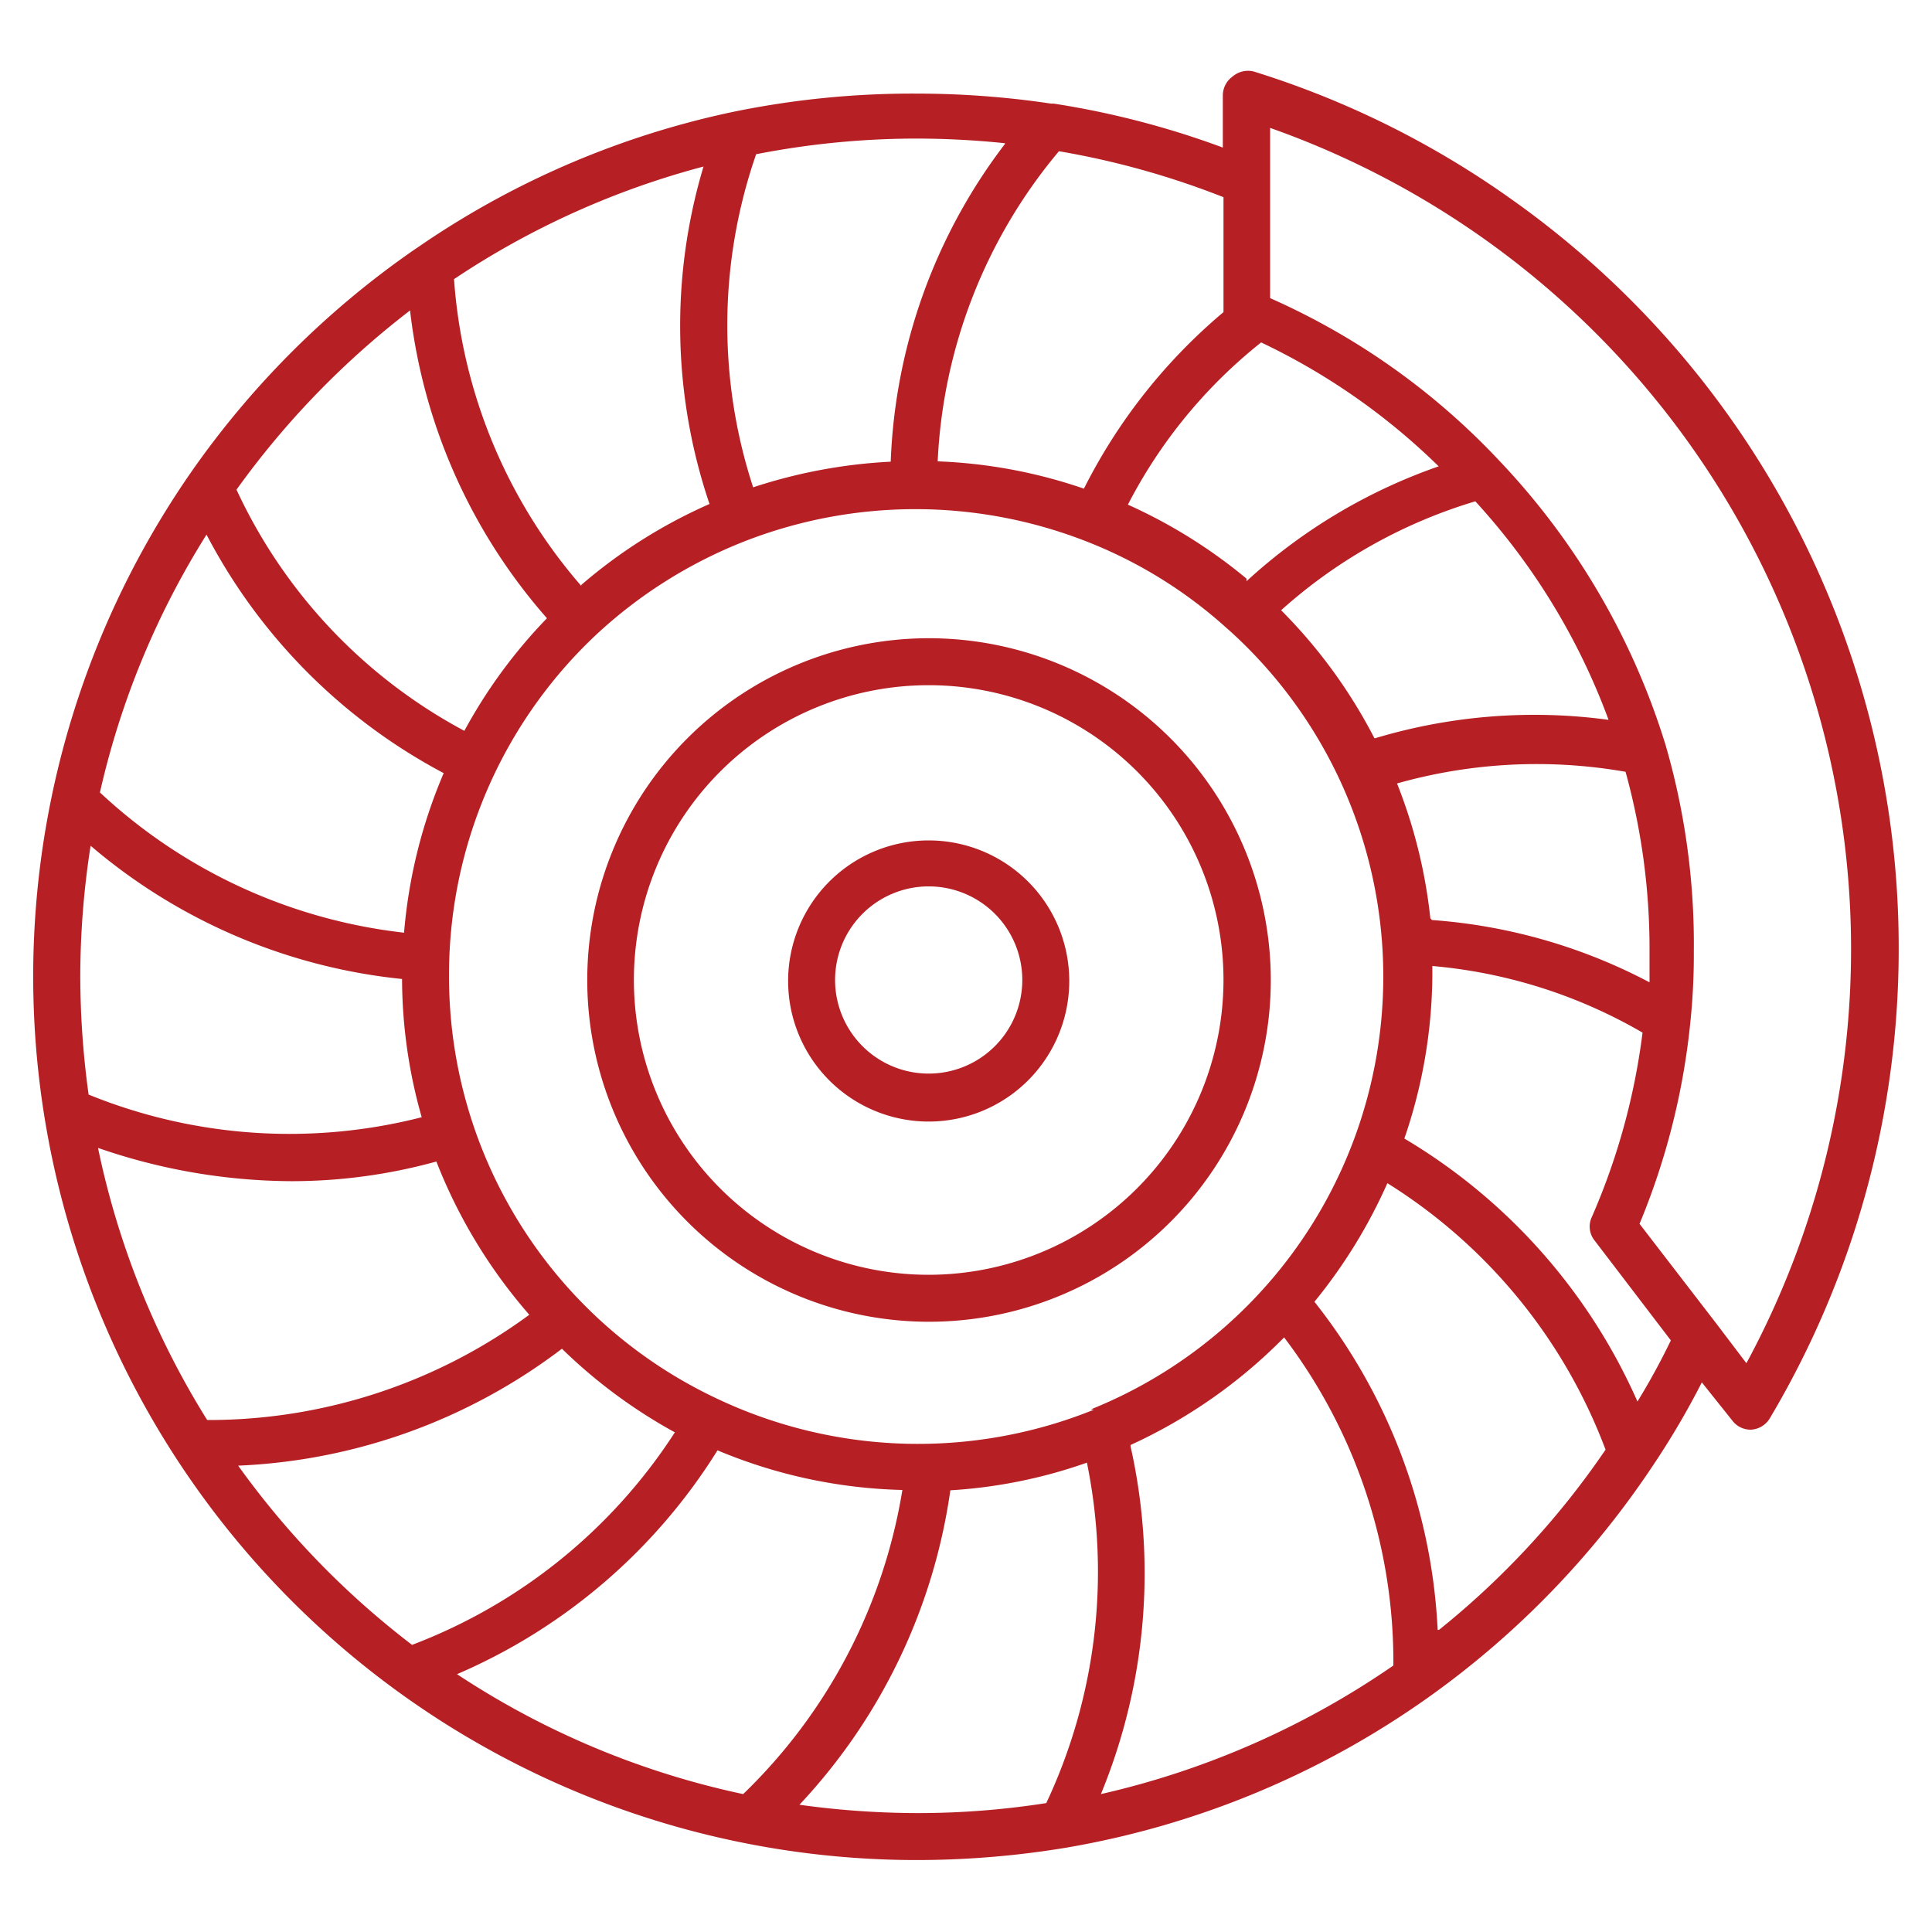
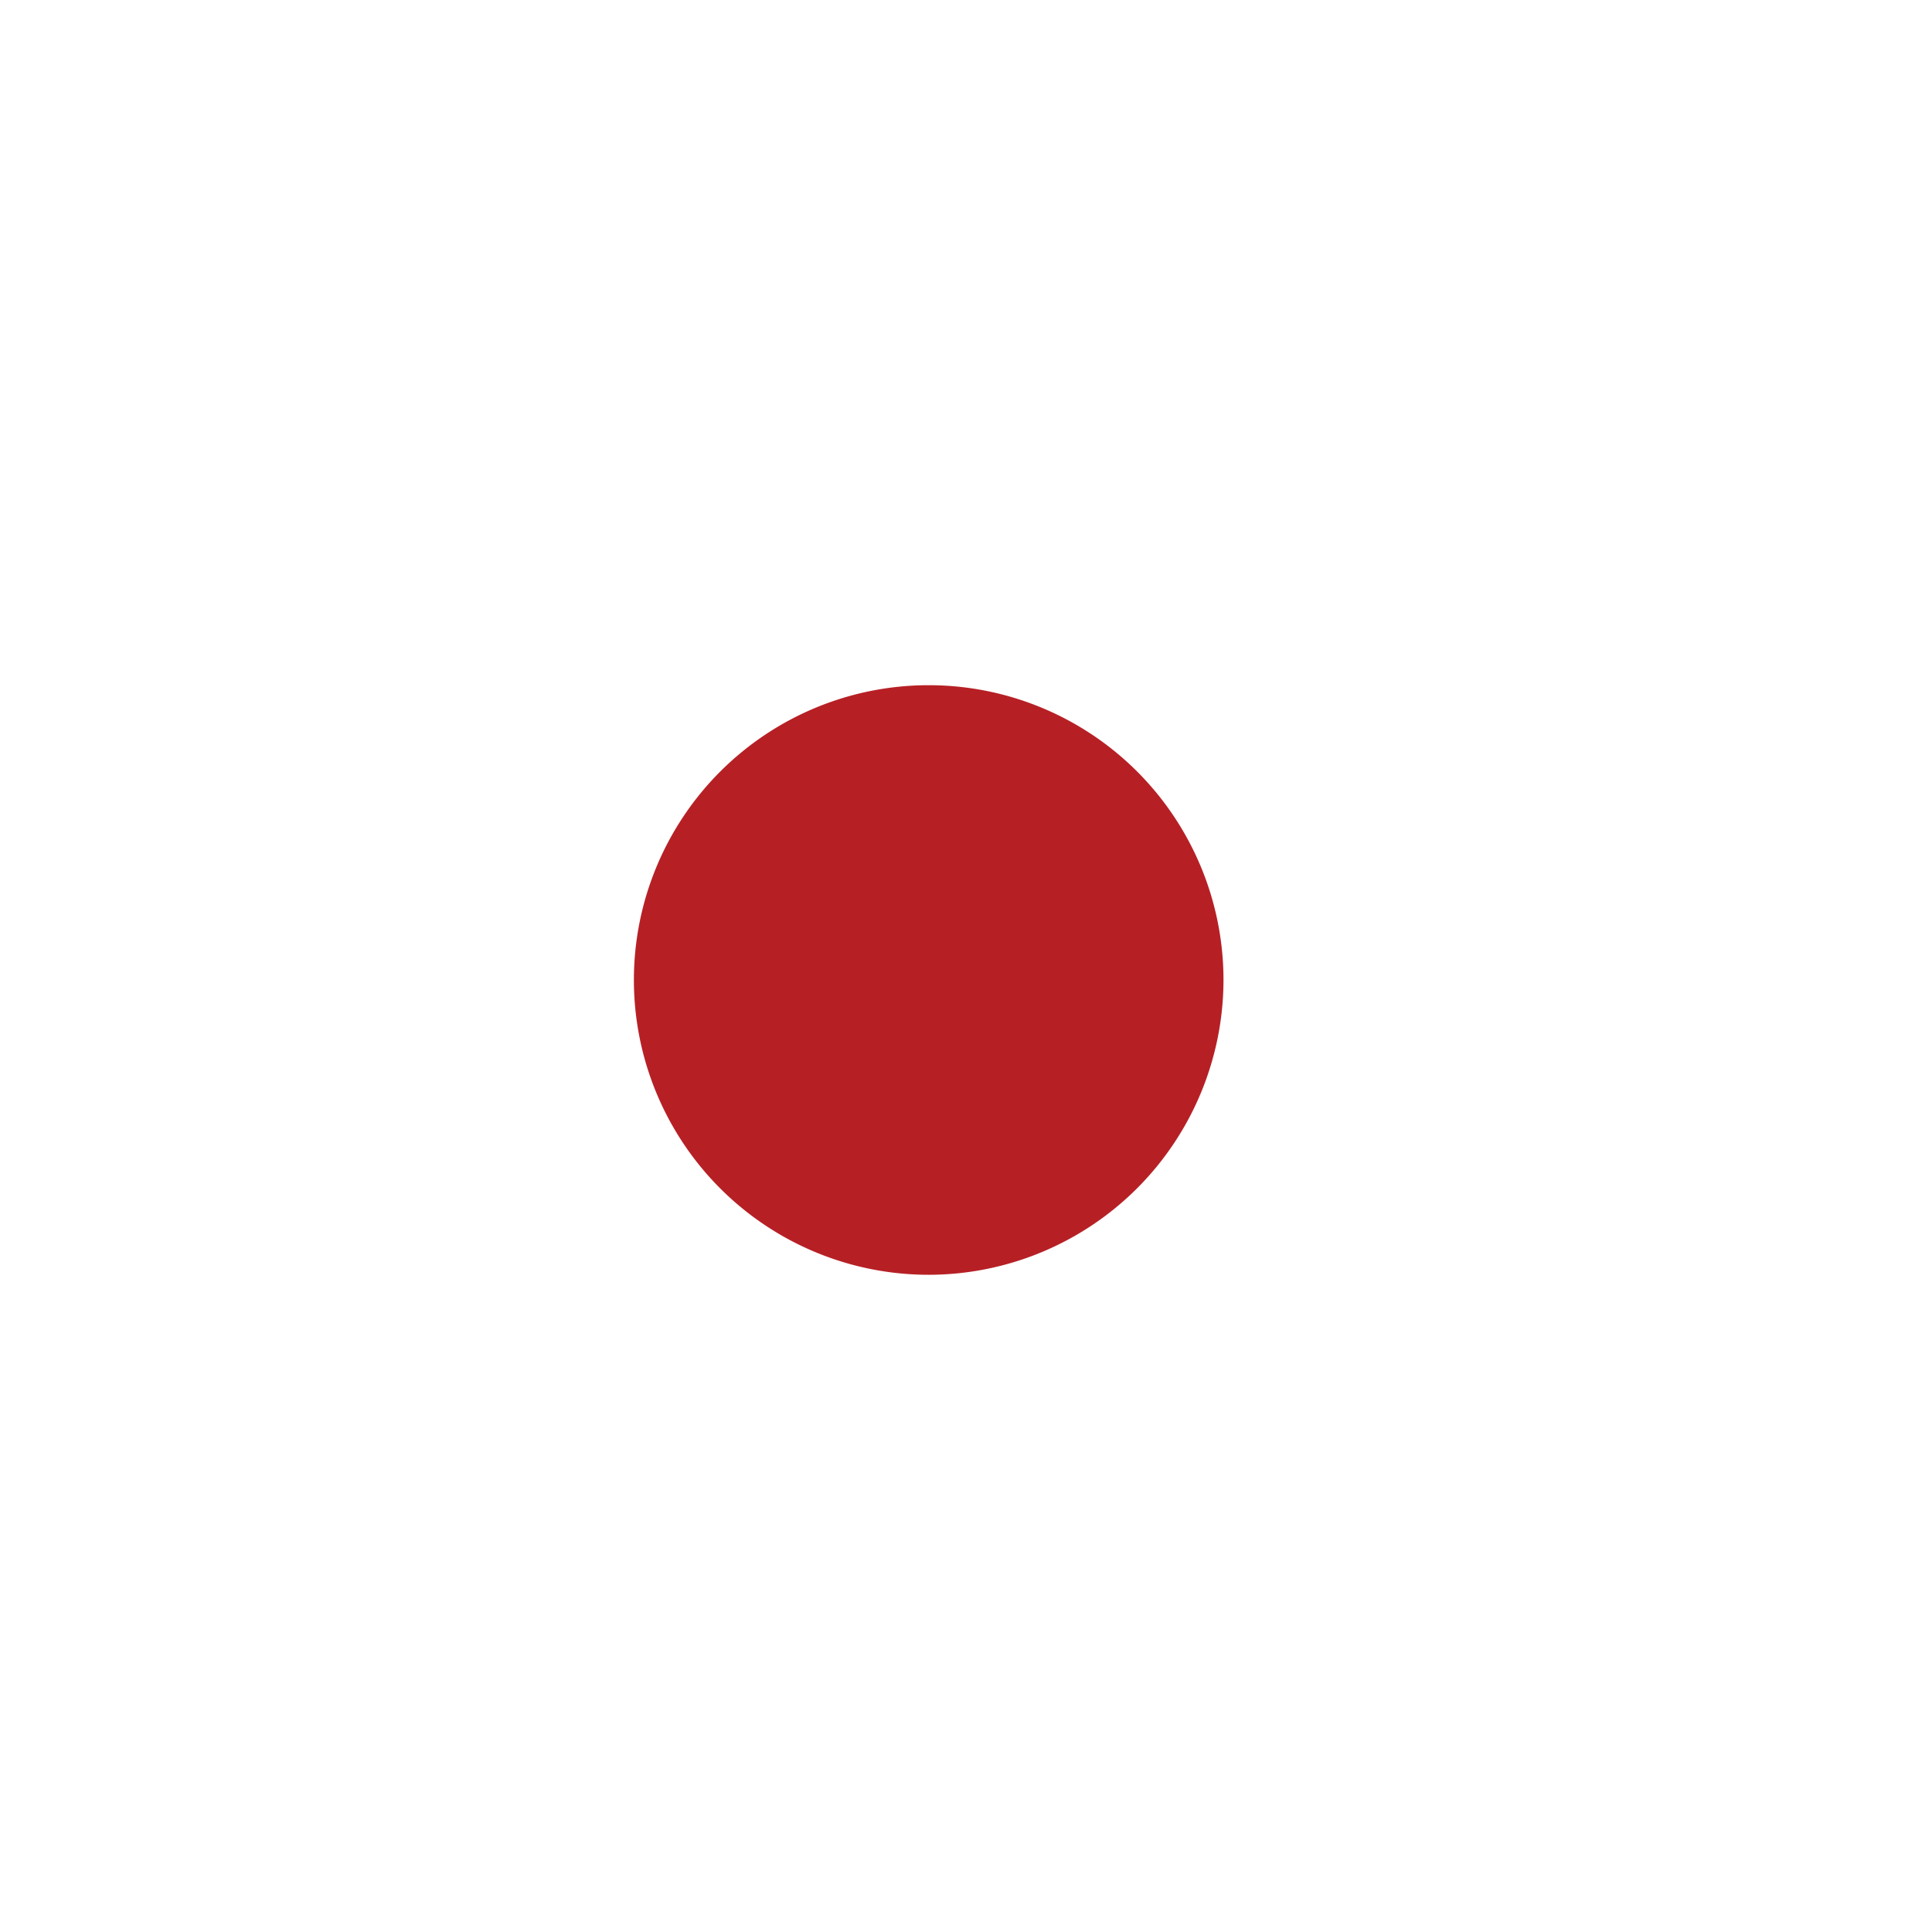
<svg xmlns="http://www.w3.org/2000/svg" id="Layer_1" data-name="Layer 1" viewBox="0 0 58 58">
  <defs>
    <style>.cls-1{fill:#b62025;}</style>
  </defs>
  <g id="NewGroupe43">
    <g id="NewGroup0-60">
-       <path class="cls-1" d="M52.44,40.94l-.91-1.2h0l-2.31-3a21.29,21.29,0,0,0,1.52-6,19.64,19.64,0,0,0,.11-2.18A21.44,21.44,0,0,0,50,22.36h0A21.6,21.6,0,0,0,45,13.82h0a21.15,21.15,0,0,0-6.87-4.87V3.84a26.15,26.15,0,0,1,14.29,37.1Zm-3.28,1.14a17.31,17.31,0,0,0-7-7.9A15.37,15.37,0,0,0,43,29.31V29a15.18,15.18,0,0,1,6.31,2,20,20,0,0,1-1.52,5.53.67.67,0,0,0,.08.71l2.29,3c-.3.62-.63,1.23-1,1.83Zm-6,6.85a17.2,17.2,0,0,0-3.7-9.85,15.64,15.64,0,0,0,2.19-3.56,16.11,16.11,0,0,1,6.55,8,24.92,24.92,0,0,1-5,5.41ZM24,54.18a17.34,17.34,0,0,0,4.53-9.44,15,15,0,0,0,4.1-.83,16.33,16.33,0,0,1-1.22,10.22,24.9,24.9,0,0,1-3.86.3A26,26,0,0,1,24,54.18ZM7.15,44a17.26,17.26,0,0,0,9.72-3.51A15.55,15.55,0,0,0,20.26,43a16.26,16.26,0,0,1-7.89,6.38A25.34,25.34,0,0,1,7.15,44ZM2.94,34.46a17.92,17.92,0,0,0,5.82,1,16.34,16.34,0,0,0,4.34-.59,15.65,15.65,0,0,0,2.79,4.6,16.25,16.25,0,0,1-9.67,3.16,25,25,0,0,1-3.28-8.18ZM12.31,9.32a16.93,16.93,0,0,0,4.11,9.24,15.42,15.42,0,0,0-2.48,3.38A15.68,15.68,0,0,1,7.1,14.7a25.59,25.59,0,0,1,5.21-5.38Zm17.86-5a16.73,16.73,0,0,0-3.43,9.54,15.69,15.69,0,0,0-4.13.77,15.65,15.65,0,0,1,.09-10,25.11,25.11,0,0,1,4.83-.47,25.94,25.94,0,0,1,2.64.14Zm6.56,5.05a16.74,16.74,0,0,0-4.19,5.3,15.22,15.22,0,0,0-4.39-.82,15.6,15.6,0,0,1,3.64-9.31,24.81,24.81,0,0,1,4.94,1.38V9.39Zm.69,8a15.53,15.53,0,0,0-3.56-2.22,15,15,0,0,1,4-4.87A19.64,19.64,0,0,1,43.19,14a16.56,16.56,0,0,0-5.77,3.45Zm3.84,4.79a15.47,15.47,0,0,0-2.8-3.84,15.29,15.29,0,0,1,5.83-3.27,19.84,19.84,0,0,1,4,6.56,16.61,16.61,0,0,0-7,.55ZM17.45,17.59a15.73,15.73,0,0,1-3.82-9.21A24.92,24.92,0,0,1,21.12,5a16.66,16.66,0,0,0,.18,10.13,15.38,15.38,0,0,0-3.85,2.43ZM6.2,16.05a17,17,0,0,0,7.12,7.16A15.41,15.41,0,0,0,12.13,28,16,16,0,0,1,3,23.79,24.82,24.82,0,0,1,6.2,16.05ZM2.66,32.86a26.25,26.25,0,0,1-.25-3.55,25.59,25.59,0,0,1,.31-3.92,17.07,17.07,0,0,0,9.35,4,15.24,15.24,0,0,0,.59,4.15,16,16,0,0,1-10-.68Zm19.65,21a25,25,0,0,1-8.59-3.6,17.22,17.22,0,0,0,7.82-6.72,15.25,15.25,0,0,0,5.55,1.19,16.32,16.32,0,0,1-4.78,9.13ZM32.84,42.32h0A14.09,14.09,0,0,1,21.55,42a14,14,0,0,1-8.07-12.72,14,14,0,0,1,4.38-10.19l0,0,0,0a14.09,14.09,0,0,1,4.52-2.85h0a14.1,14.1,0,0,1,10.2,0h0a13.71,13.71,0,0,1,4.26,2.63h0l.07.06a14,14,0,0,1-4.16,23.38Zm1.1,1.06a15.53,15.53,0,0,0,4.61-3.23A16.1,16.1,0,0,1,41.83,50a25.31,25.31,0,0,1-8.78,3.86,17.4,17.4,0,0,0,.89-10.44Zm9-15.81a15.36,15.36,0,0,0-1-4.05,15.41,15.41,0,0,1,6.86-.35,19.9,19.9,0,0,1,.72,5.32c0,.32,0,.63,0,1a16.52,16.52,0,0,0-6.53-1.87ZM45.4,6a27.27,27.27,0,0,0-7.75-3.85A.71.71,0,0,0,37,2.3a.7.7,0,0,0-.29.57V4.43a26,26,0,0,0-5.08-1.32l-.08,0a27.26,27.26,0,0,0-4-.3A26.7,26.7,0,0,0,22,3.36h0a26.19,26.19,0,0,0-9.23,3.91l-.22.15-.09.06A26.66,26.66,0,0,0,5.72,14.2v0h0A26.53,26.53,0,0,0,27.53,55.84,27.55,27.55,0,0,0,32,55.47h0a26.44,26.44,0,0,0,10.93-4.55l0,0A26.61,26.61,0,0,0,49.62,44a24.06,24.06,0,0,0,1.47-2.5L52,42.64a.69.69,0,0,0,.56.28h0a.7.7,0,0,0,.57-.34A27.55,27.55,0,0,0,57,28.49,27.51,27.51,0,0,0,45.4,6Z" />
-       <path class="cls-1" d="M27.88,38.27a8.85,8.85,0,1,1,8.85-8.85,8.86,8.86,0,0,1-8.85,8.85Zm0-19.11A10.26,10.26,0,1,0,38.15,29.42,10.27,10.27,0,0,0,27.88,19.16Z" />
-       <path class="cls-1" d="M27.88,32.23a2.81,2.81,0,1,1,2.81-2.81,2.81,2.81,0,0,1-2.81,2.81Zm0-7a4.22,4.22,0,1,0,4.22,4.22,4.22,4.22,0,0,0-4.22-4.22Z" />
+       <path class="cls-1" d="M27.88,38.27a8.85,8.85,0,1,1,8.85-8.85,8.86,8.86,0,0,1-8.85,8.85Zm0-19.11Z" />
    </g>
  </g>
</svg>